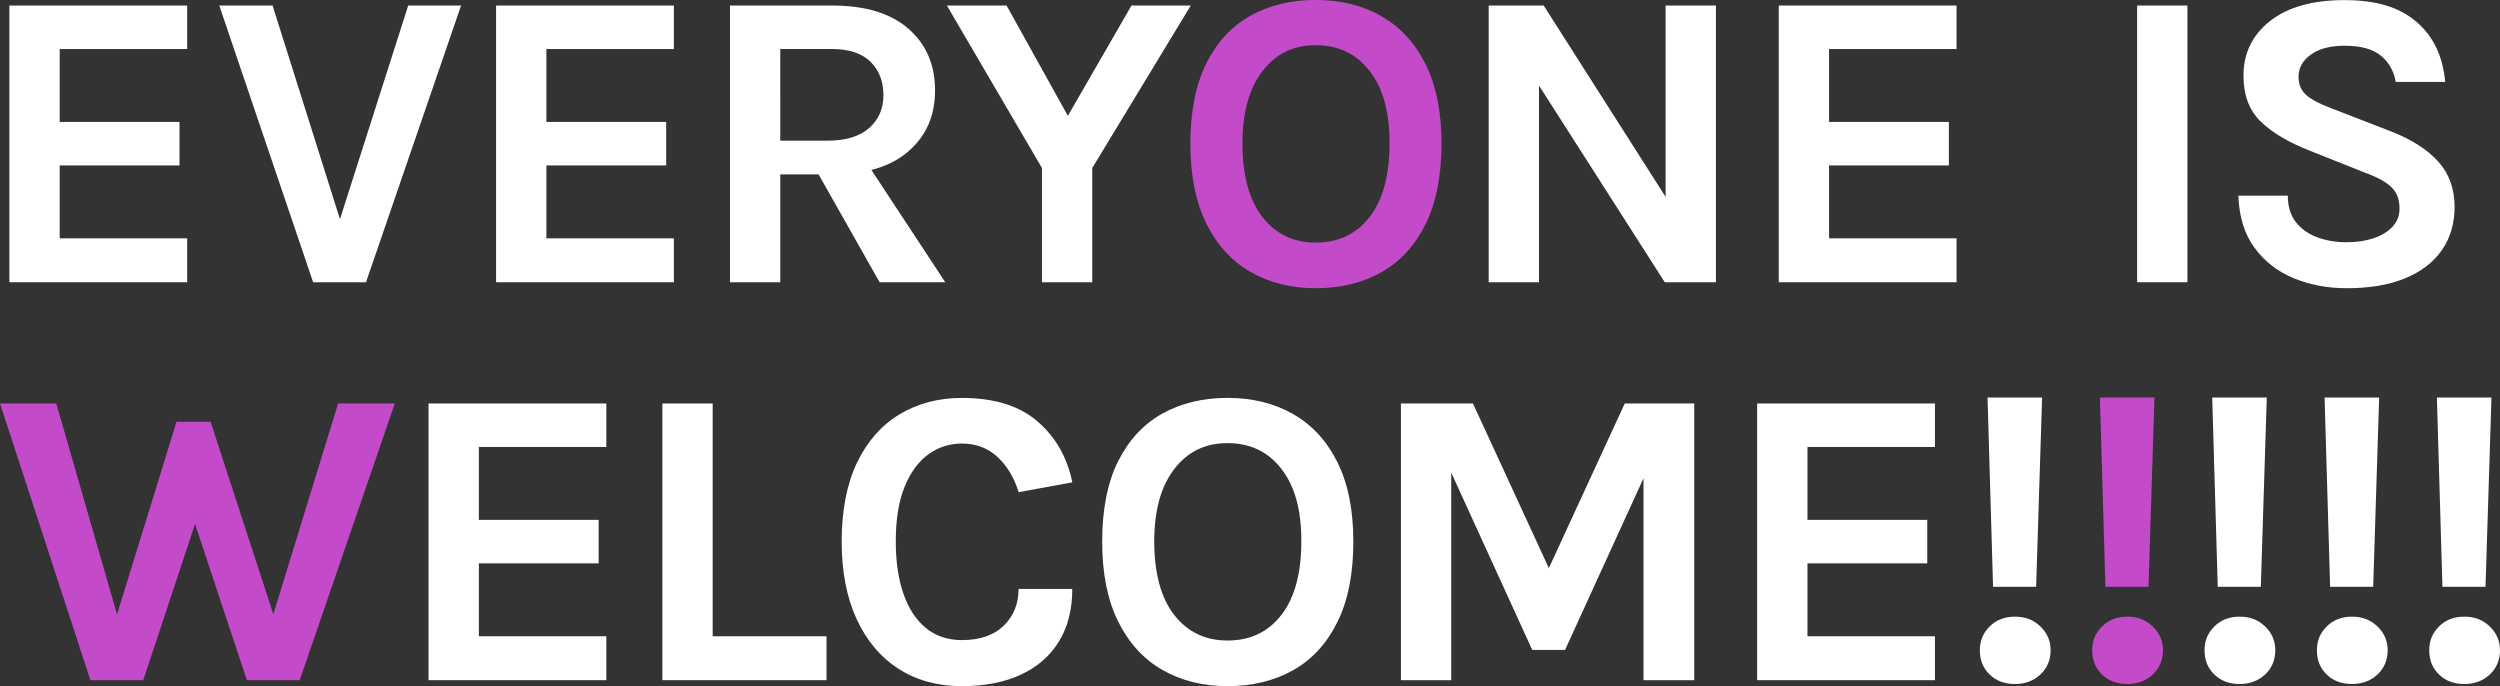
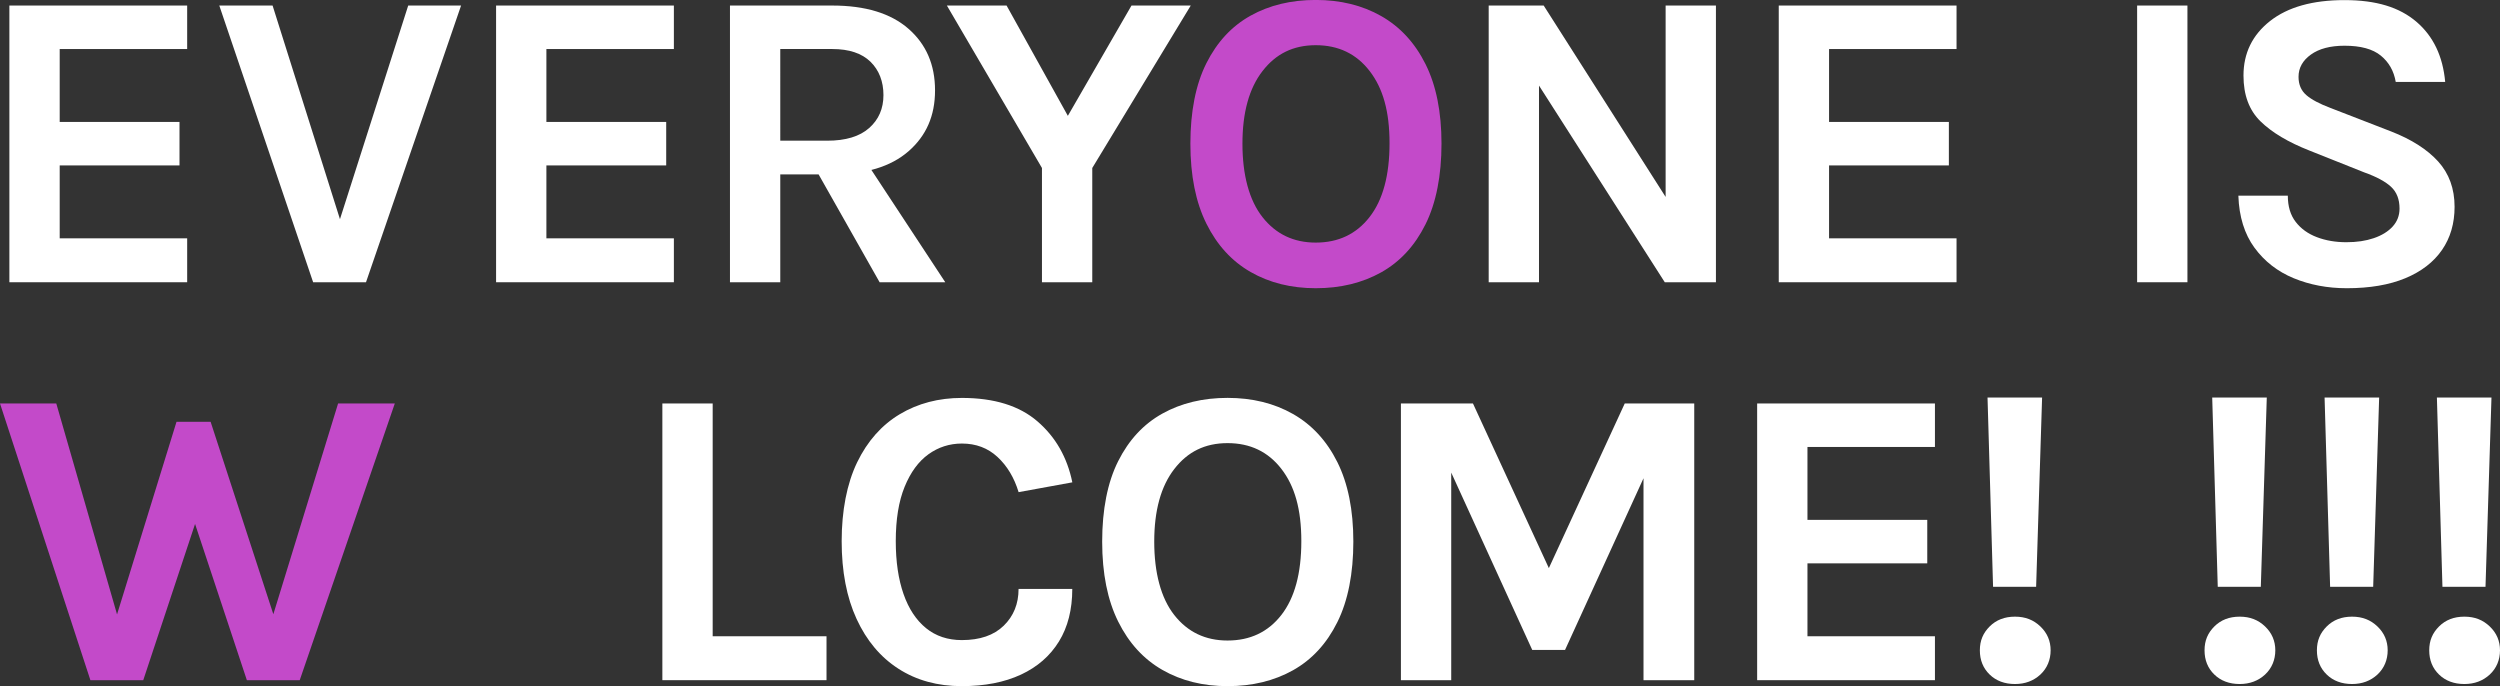
<svg xmlns="http://www.w3.org/2000/svg" id="_レイヤー_2" width="527.73" height="144.84" viewBox="0 0 527.73 144.84">
  <rect x="0" y="0" width="527.73" height="144.84" fill="#333333" stroke="none" />
  <defs>
    <style>.cls-1{fill:#fff;}.cls-2{fill:#c34ac9;}</style>
  </defs>
  <g id="_メイン">
    <g>
      <path class="cls-1" d="M1.98,59.58V1.17H39.51V10.35H12.6v15.39h25.29v9.18H12.6v15.39h26.91v9.27H1.98Z" />
      <path class="cls-1" d="M71.22,47.97L86.17,1.17h11.16l-20.07,58.41h-11.16L46.29,1.17h11.25l14.76,46.8h-1.08Z" />
      <path class="cls-1" d="M104.72,59.58V1.17h37.53V10.35h-26.91v15.39h25.29v9.18h-25.29v15.39h26.91v9.27h-37.53Z" />
      <path class="cls-1" d="M154.09,59.58V1.17h21.6c6.99,0,12.35,1.64,16.09,4.91,3.74,3.27,5.6,7.6,5.6,13s-1.87,9.59-5.6,12.85c-3.74,3.26-9.1,4.88-16.09,4.88h-10.98v22.77h-10.62Zm10.62-29.88h9.9c3.9,0,6.86-.89,8.87-2.68,2.01-1.78,3.01-4.1,3.01-6.95s-.92-5.26-2.74-7.04c-1.83-1.78-4.52-2.68-8.06-2.68h-10.98V29.7Zm20.97,29.88l-15.48-27.36h11.34l18,27.36h-13.86Z" />
      <path class="cls-1" d="M199.88,1.17h12.6l13.95,25.11h-2.07L238.85,1.17h12.51l-20.79,34.29v24.12h-10.62v-24.12L199.88,1.17Z" />
      <path class="cls-2" d="M277.75,60.84c-5.19,0-9.77-1.14-13.75-3.42-3.98-2.28-7.09-5.68-9.34-10.21-2.25-4.53-3.38-10.15-3.38-16.88s1.12-12.5,3.38-16.99,5.36-7.83,9.34-10.04c3.97-2.21,8.56-3.31,13.75-3.31s9.82,1.13,13.81,3.4c3.99,2.27,7.11,5.65,9.36,10.15s3.37,10.1,3.37,16.79-1.12,12.48-3.37,17.01c-2.25,4.53-5.37,7.91-9.36,10.15-3.99,2.23-8.59,3.35-13.81,3.35Zm0-9.63c4.77,0,8.56-1.8,11.36-5.4,2.8-3.6,4.21-8.79,4.21-15.57s-1.4-11.62-4.21-15.26c-2.81-3.63-6.59-5.44-11.36-5.44s-8.43,1.82-11.25,5.47c-2.82,3.64-4.23,8.75-4.23,15.32s1.41,11.92,4.23,15.5c2.82,3.59,6.57,5.38,11.25,5.38Z" />
      <path class="cls-1" d="M314.25,1.17h11.61l26.55,41.67h-.81V1.17h10.62V59.58h-10.8l-28.26-44.19h1.71V59.58h-10.62V1.17Z" />
      <path class="cls-1" d="M375.48,59.58V1.17h37.53V10.35h-26.91v15.39h25.29v9.18h-25.29v15.39h26.91v9.27h-37.53Z" />
      <path class="cls-1" d="M451.13,59.58V1.17h10.62V59.58h-10.62Z" />
      <path class="cls-1" d="M495.36,60.84c-4.05,0-7.78-.71-11.18-2.11-3.41-1.41-6.17-3.56-8.28-6.44-2.11-2.88-3.25-6.54-3.4-10.98h10.44c0,2.25,.55,4.1,1.67,5.54,1.11,1.44,2.6,2.51,4.48,3.22,1.87,.71,3.94,1.06,6.19,1.06s4.09-.28,5.78-.85c1.69-.57,3.03-1.39,4-2.45,.97-1.06,1.46-2.33,1.46-3.8,0-1.95-.59-3.48-1.78-4.59-1.19-1.11-3.08-2.13-5.69-3.06l-11.52-4.59c-4.5-1.77-7.95-3.82-10.35-6.17-2.4-2.34-3.6-5.56-3.6-9.67,0-4.74,1.88-8.58,5.62-11.52,3.75-2.94,8.98-4.41,15.71-4.41s11.59,1.52,15.17,4.57c3.57,3.05,5.59,7.28,6.08,12.71h-10.44c-.39-2.31-1.44-4.16-3.15-5.56s-4.26-2.09-7.65-2.09c-3,0-5.37,.62-7.11,1.87-1.74,1.25-2.61,2.81-2.61,4.7,0,1.62,.55,2.9,1.64,3.85,1.09,.95,2.8,1.85,5.11,2.72l12.78,4.95c4.32,1.68,7.63,3.8,9.94,6.34,2.31,2.55,3.47,5.75,3.47,9.58,0,3.51-.89,6.55-2.66,9.11-1.77,2.56-4.35,4.55-7.74,5.96-3.39,1.41-7.51,2.11-12.38,2.11Z" />
      <path class="cls-2" d="M0,85.17H11.88l14.13,49.05h-2.7l13.95-45.18h7.2l14.49,44.46h-2.43l14.85-48.33h11.97l-20.07,58.41h-11.16l-11.43-34.47h.99l-11.43,34.47h-11.16L0,85.17Z" />
-       <path class="cls-1" d="M90.46,143.58v-58.41h37.53v9.18h-26.91v15.39h25.29v9.18h-25.29v15.39h26.91v9.27h-37.53Z" />
      <path class="cls-1" d="M150.44,85.17v49.14h24.03v9.27h-34.65v-58.41h10.62Z" />
      <path class="cls-1" d="M203.05,144.84c-5.13,0-9.59-1.22-13.39-3.67-3.8-2.44-6.74-5.95-8.84-10.51-2.1-4.56-3.15-10.04-3.15-16.42s1.09-12.14,3.26-16.63,5.18-7.88,9-10.17c3.83-2.29,8.2-3.44,13.12-3.44,6.81,0,12.13,1.65,15.95,4.95,3.83,3.3,6.28,7.59,7.36,12.87l-11.34,2.07c-.93-3.06-2.42-5.54-4.46-7.43-2.04-1.89-4.54-2.83-7.51-2.83-2.61,0-4.97,.76-7.07,2.27-2.1,1.52-3.77,3.8-5.02,6.86s-1.87,6.88-1.87,11.48c0,4.32,.55,8.04,1.64,11.16,1.09,3.12,2.68,5.52,4.75,7.2,2.07,1.68,4.59,2.52,7.56,2.52,3.81,0,6.76-1.01,8.84-3.04s3.13-4.61,3.13-7.76h11.34c0,4.35-.94,8.05-2.81,11.09-1.88,3.05-4.55,5.38-8.03,7-3.48,1.62-7.64,2.43-12.46,2.43Z" />
      <path class="cls-1" d="M259.13,144.84c-5.19,0-9.77-1.14-13.75-3.42-3.98-2.28-7.09-5.68-9.34-10.21-2.25-4.53-3.38-10.15-3.38-16.88s1.12-12.5,3.38-16.99,5.36-7.83,9.34-10.04c3.97-2.21,8.56-3.31,13.75-3.31s9.82,1.13,13.81,3.4c3.99,2.27,7.11,5.65,9.36,10.15s3.38,10.1,3.38,16.79-1.12,12.48-3.38,17.01c-2.25,4.53-5.37,7.91-9.36,10.15-3.99,2.23-8.59,3.35-13.81,3.35Zm0-9.63c4.77,0,8.56-1.8,11.36-5.4,2.8-3.6,4.21-8.79,4.21-15.57s-1.4-11.62-4.21-15.26c-2.81-3.63-6.59-5.44-11.36-5.44s-8.43,1.82-11.25,5.47c-2.82,3.64-4.23,8.75-4.23,15.32s1.41,11.92,4.23,15.5c2.82,3.59,6.57,5.38,11.25,5.38Z" />
      <path class="cls-1" d="M295.72,85.17h15.21l16.47,35.73h-.9l16.47-35.73h14.67v58.41h-10.71v-46.17h1.62l-18.18,39.78h-6.93l-18.09-39.6h.99v45.99h-10.62v-58.41Z" />
      <path class="cls-1" d="M370.92,143.58v-58.41h37.53v9.18h-26.91v15.39h25.29v9.18h-25.29v15.39h26.91v9.27h-37.53Z" />
      <path class="cls-1" d="M425.35,144.39c-2.19,0-3.98-.67-5.35-2-1.38-1.33-2.07-3.04-2.07-5.11s.69-3.66,2.07-5.04c1.38-1.38,3.16-2.07,5.35-2.07s3.92,.69,5.36,2.07c1.44,1.38,2.16,3.06,2.16,5.04s-.72,3.77-2.16,5.11c-1.44,1.33-3.23,2-5.36,2Zm-4.63-20.52l-1.17-39.96h11.52l-1.26,39.96h-9.09Z" />
-       <path class="cls-2" d="M449.07,144.39c-2.19,0-3.98-.67-5.35-2-1.38-1.33-2.07-3.04-2.07-5.11s.69-3.66,2.07-5.04c1.38-1.38,3.16-2.07,5.35-2.07s3.92,.69,5.36,2.07c1.44,1.38,2.16,3.06,2.16,5.04s-.72,3.77-2.16,5.11c-1.44,1.33-3.23,2-5.36,2Zm-4.63-20.52l-1.17-39.96h11.52l-1.26,39.96h-9.09Z" />
      <path class="cls-1" d="M472.78,144.39c-2.19,0-3.98-.67-5.35-2-1.38-1.33-2.07-3.04-2.07-5.11s.69-3.66,2.07-5.04c1.38-1.38,3.16-2.07,5.35-2.07s3.92,.69,5.36,2.07c1.44,1.38,2.16,3.06,2.16,5.04s-.72,3.77-2.16,5.11c-1.44,1.33-3.23,2-5.36,2Zm-4.63-20.52l-1.17-39.96h11.52l-1.26,39.96h-9.09Z" />
      <path class="cls-1" d="M496.5,144.39c-2.19,0-3.98-.67-5.35-2-1.38-1.33-2.07-3.04-2.07-5.11s.69-3.66,2.07-5.04c1.38-1.38,3.16-2.07,5.35-2.07s3.92,.69,5.36,2.07c1.44,1.38,2.16,3.06,2.16,5.04s-.72,3.77-2.16,5.11c-1.44,1.33-3.23,2-5.36,2Zm-4.63-20.52l-1.17-39.96h11.52l-1.26,39.96h-9.09Z" />
      <path class="cls-1" d="M520.21,144.39c-2.19,0-3.98-.67-5.35-2-1.38-1.33-2.07-3.04-2.07-5.11s.69-3.66,2.07-5.04c1.38-1.38,3.16-2.07,5.35-2.07s3.92,.69,5.36,2.07c1.44,1.38,2.16,3.06,2.16,5.04s-.72,3.77-2.16,5.11c-1.44,1.33-3.23,2-5.36,2Zm-4.63-20.52l-1.17-39.96h11.52l-1.26,39.96h-9.09Z" />
    </g>
  </g>
</svg>